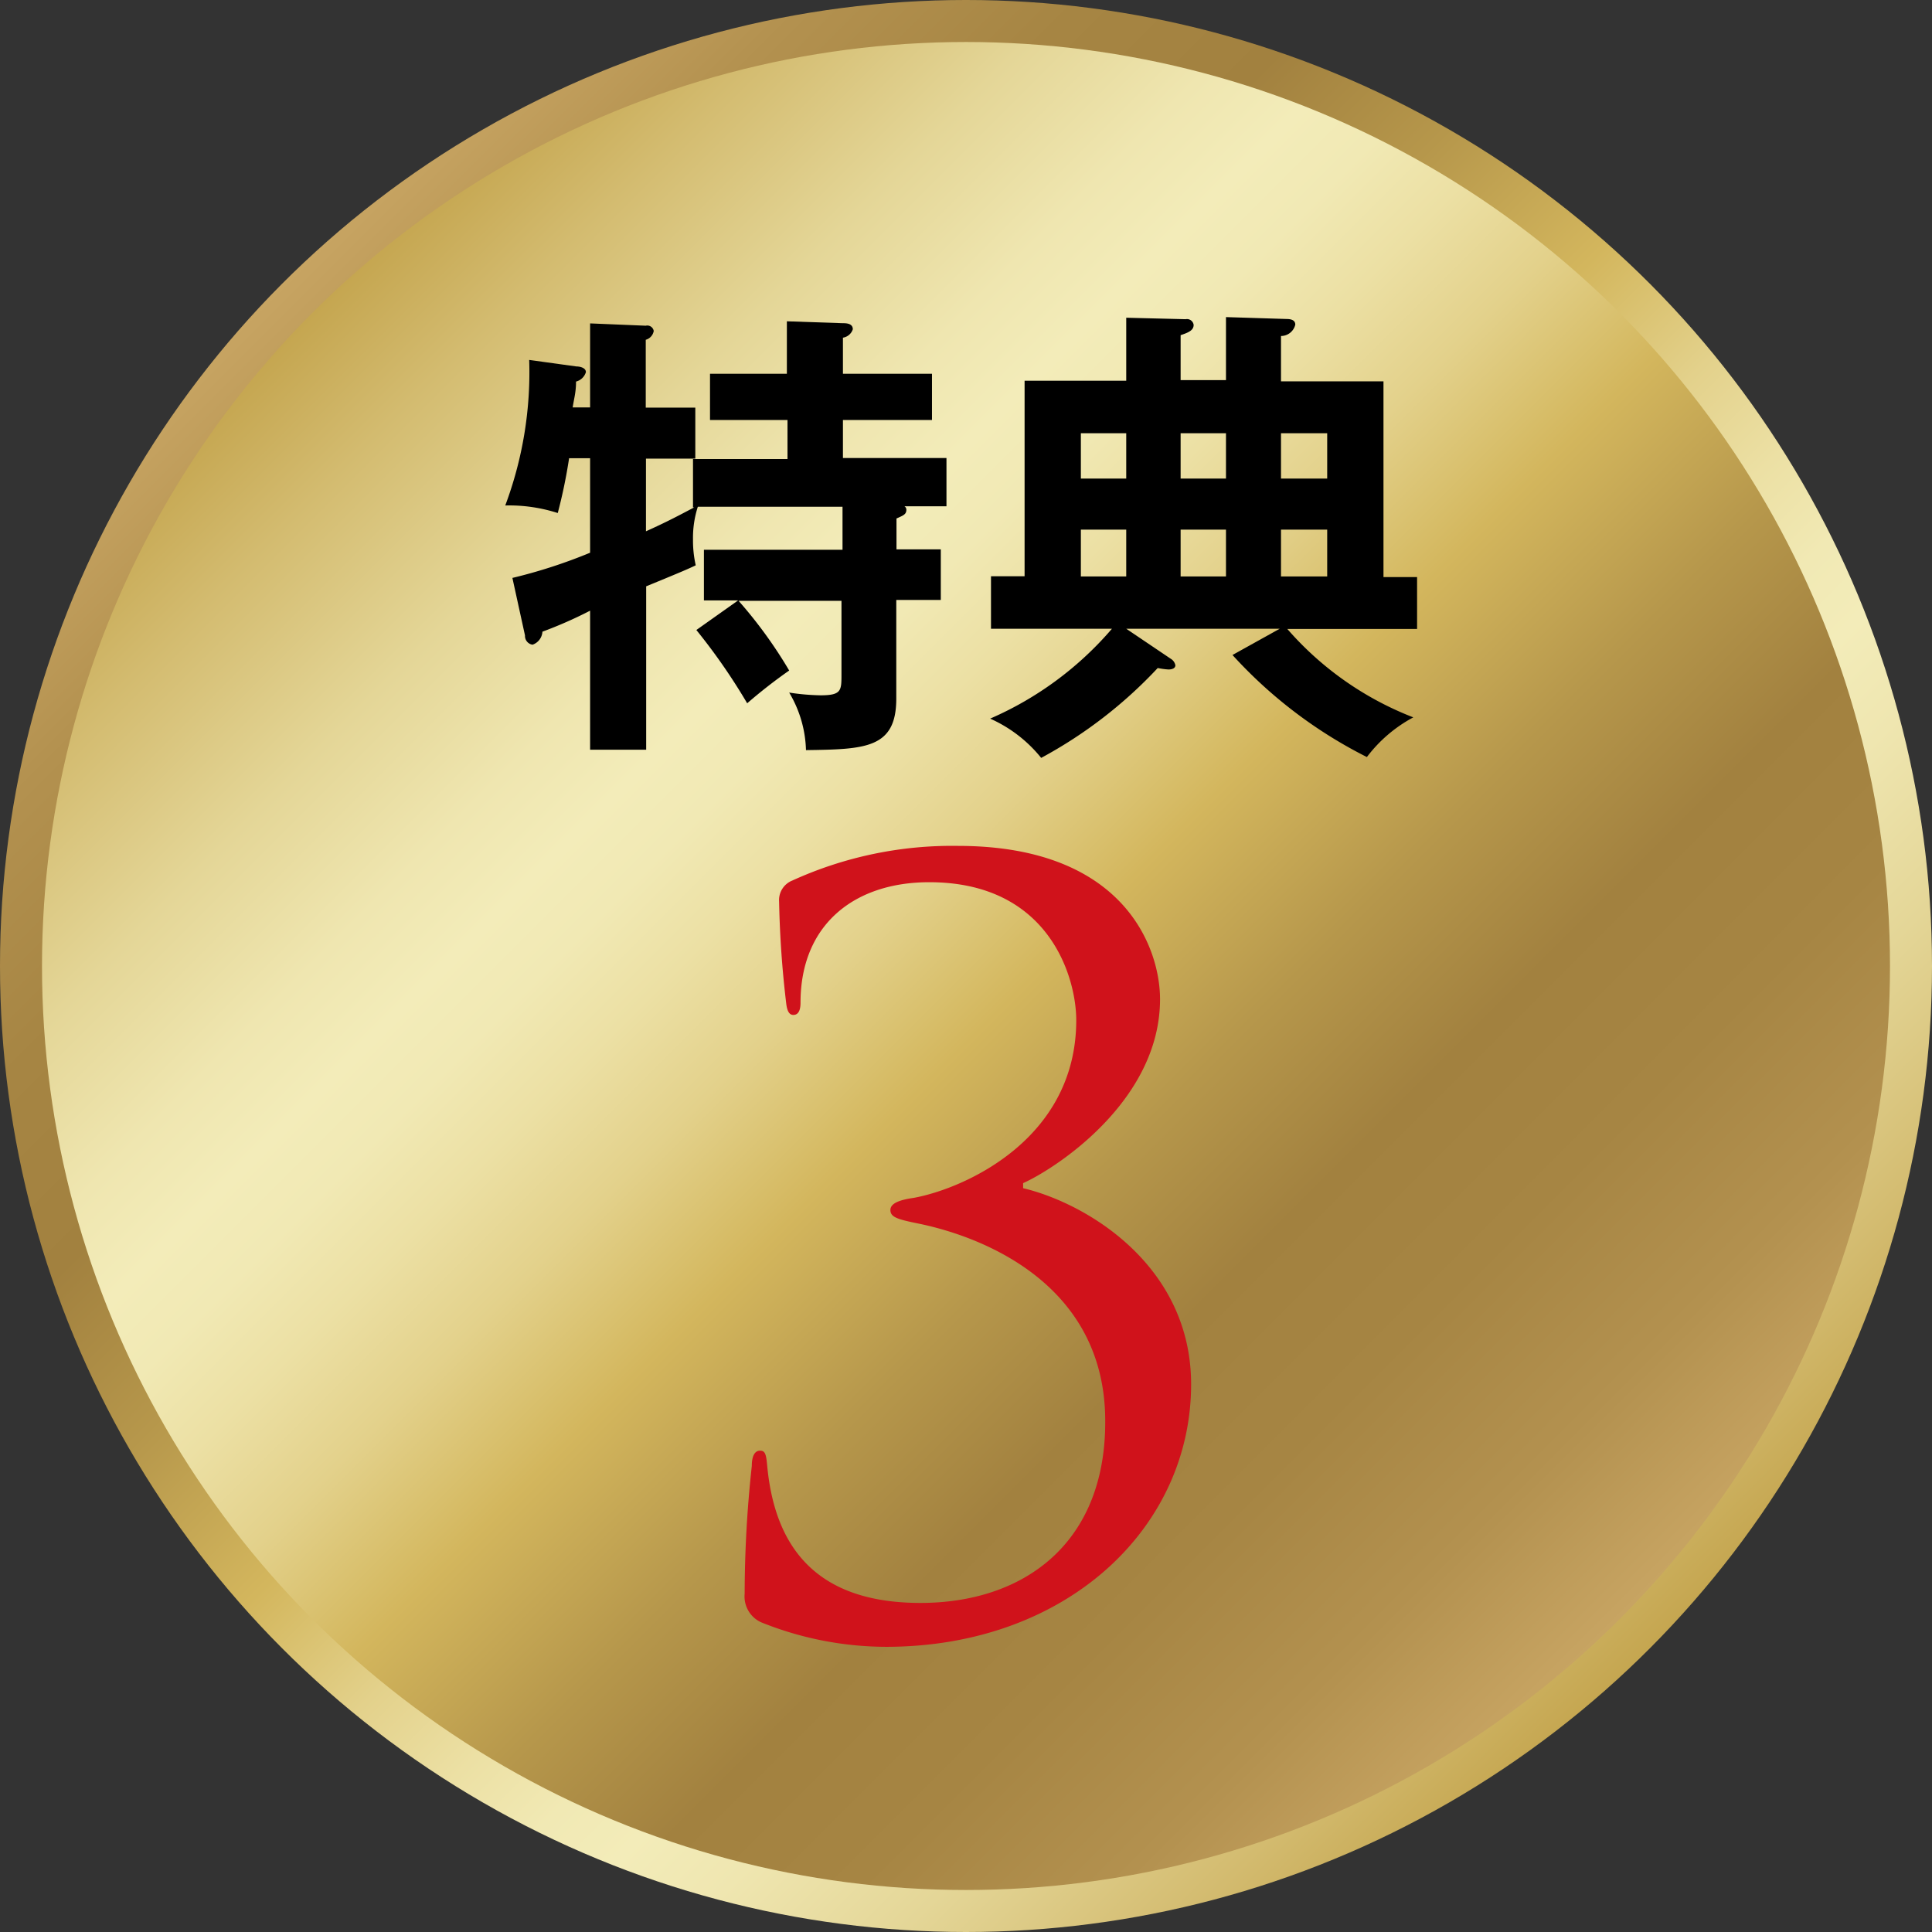
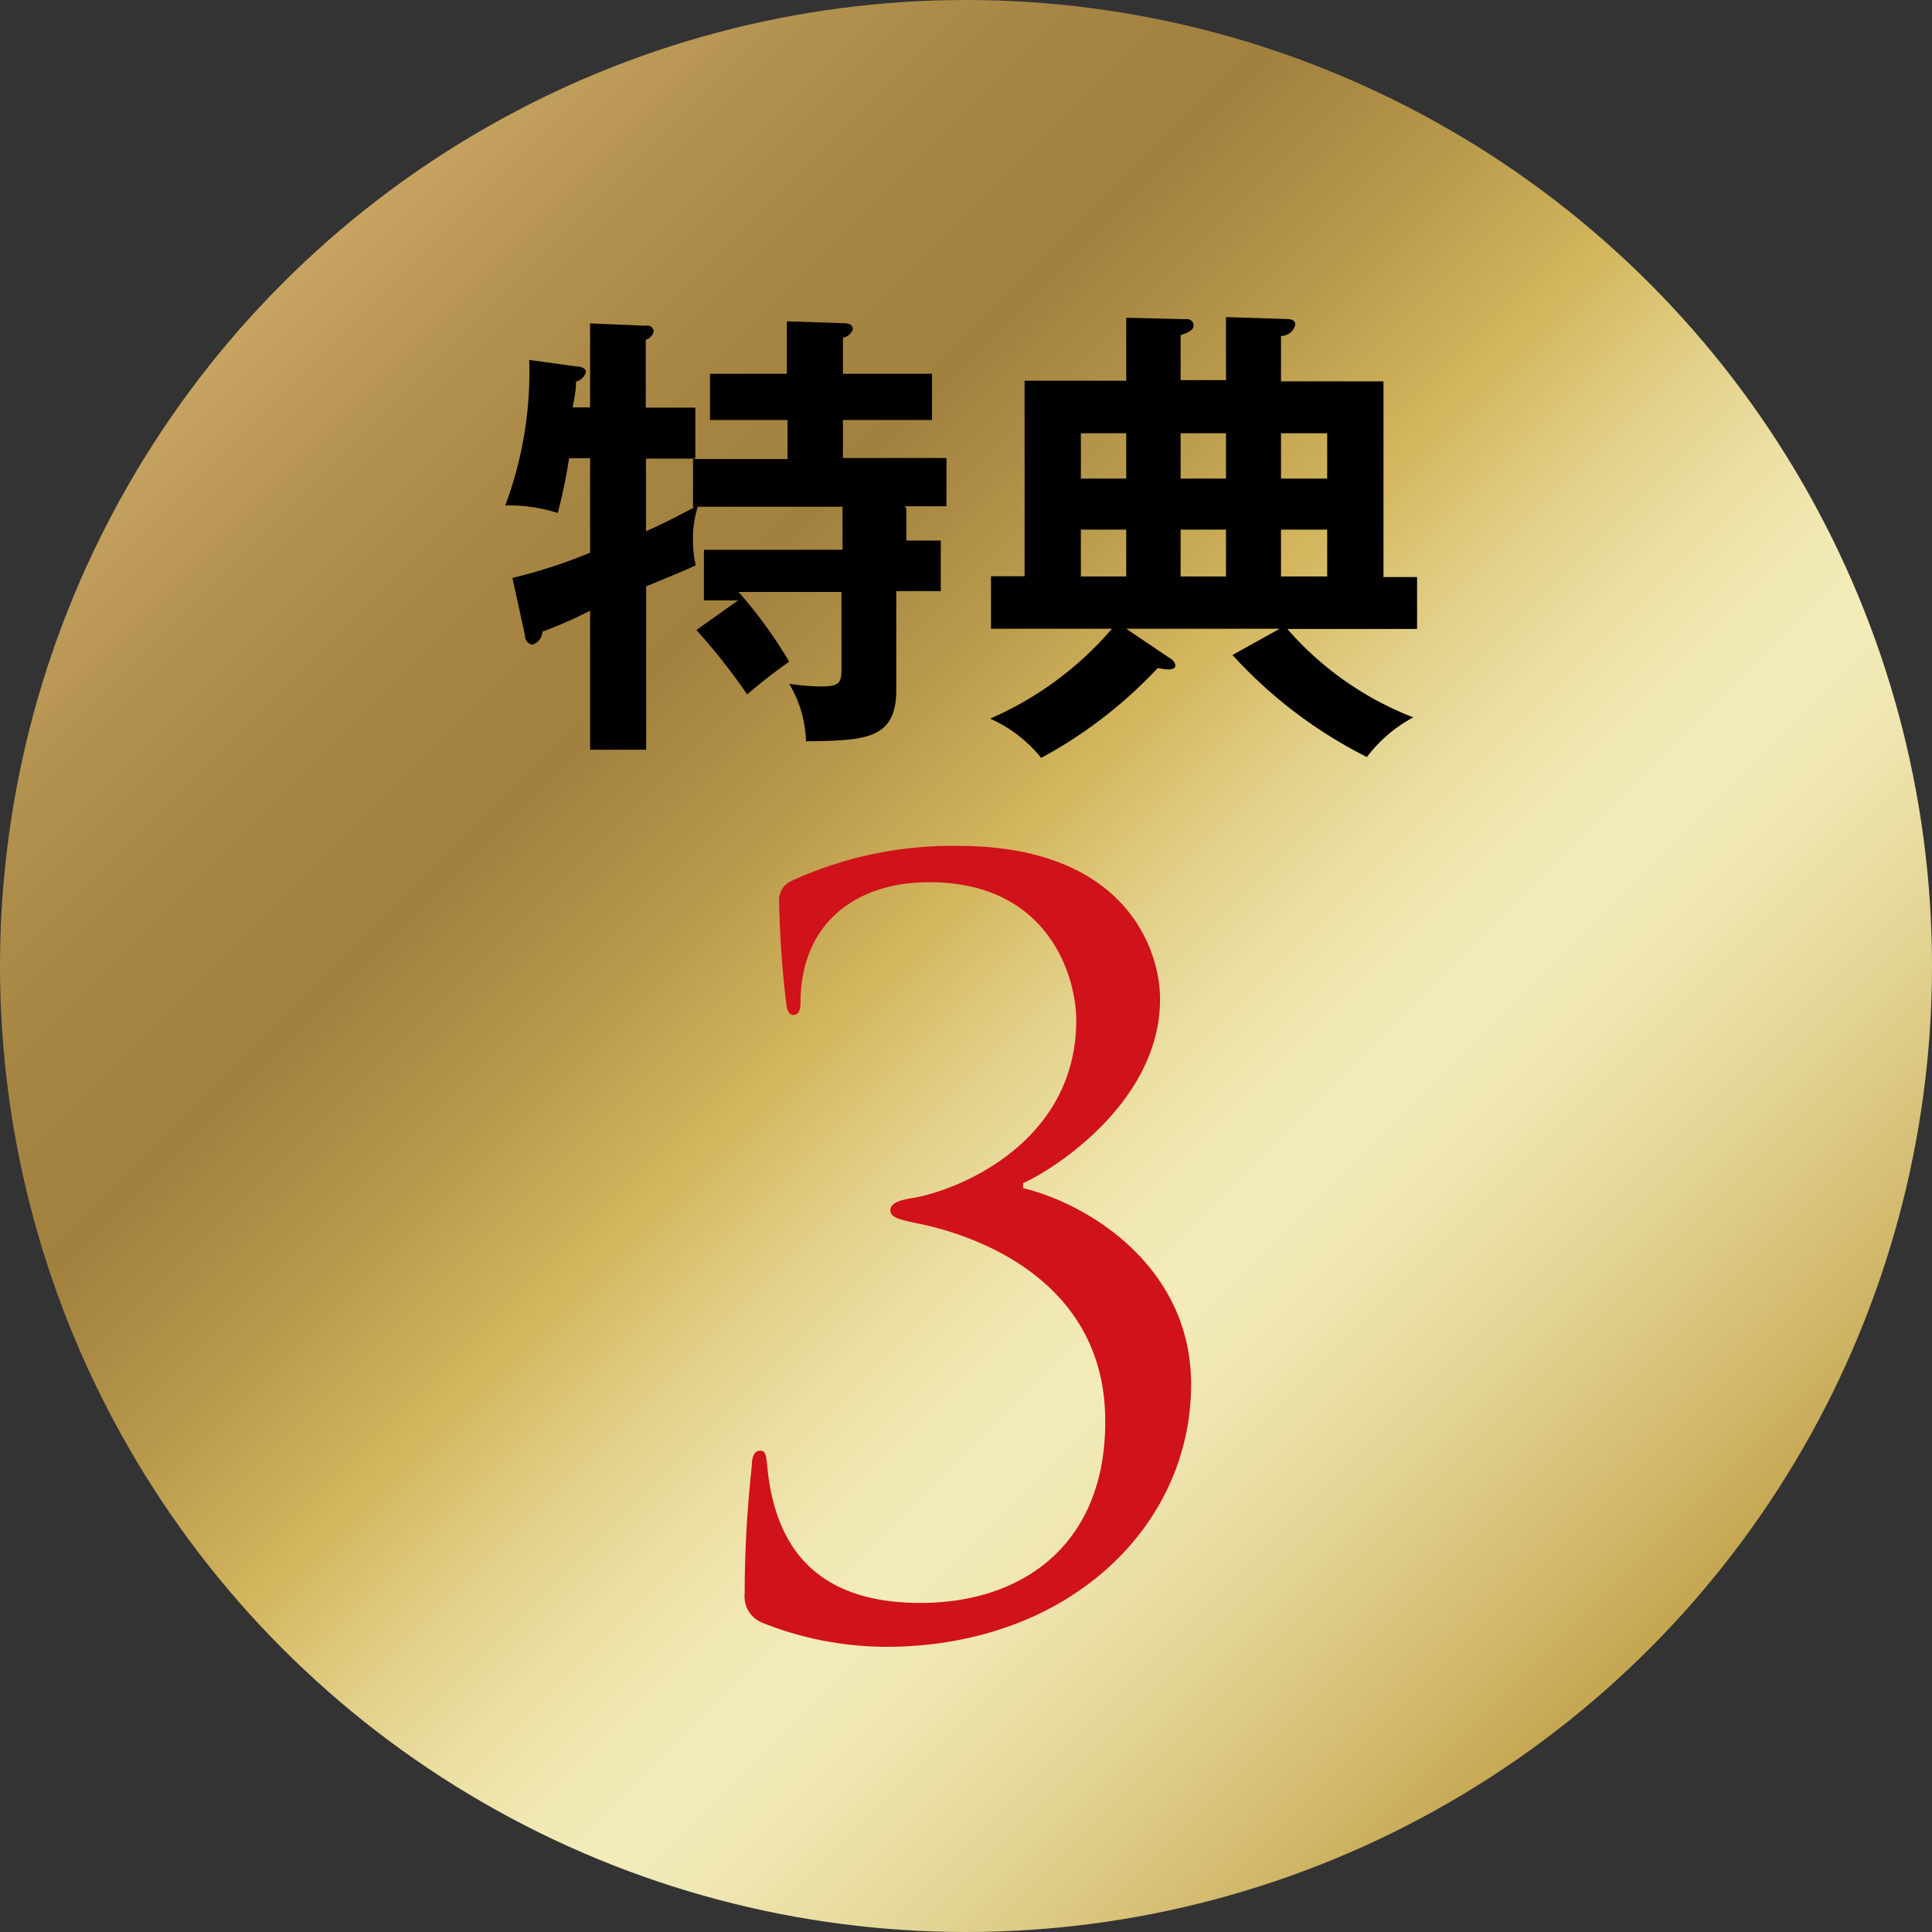
<svg xmlns="http://www.w3.org/2000/svg" xmlns:xlink="http://www.w3.org/1999/xlink" id="レイヤー_1" data-name="レイヤー 1" viewBox="0 0 92 92">
  <rect x="0" y="0" width="92" height="92" fill="#333333" stroke="none" />
  <defs>
    <style>.cls-1{fill:url(#名称未設定グラデーション_3);}.cls-2{fill:url(#名称未設定グラデーション_3-2);}.cls-3{fill:#d0121b;}</style>
    <linearGradient id="名称未設定グラデーション_3" x1="13.47" y1="13.47" x2="78.53" y2="78.53" gradientUnits="userSpaceOnUse">
      <stop offset="0" stop-color="#c7a462" />
      <stop offset="0.09" stop-color="#b3914f" />
      <stop offset="0.19" stop-color="#a68543" />
      <stop offset="0.28" stop-color="#a2813f" />
      <stop offset="0.37" stop-color="#b6974b" />
      <stop offset="0.47" stop-color="#d3b65d" />
      <stop offset="0.49" stop-color="#d7bd68" />
      <stop offset="0.55" stop-color="#e3d18b" />
      <stop offset="0.61" stop-color="#ece0a4" />
      <stop offset="0.66" stop-color="#f1e9b4" />
      <stop offset="0.7" stop-color="#f3ecb9" />
      <stop offset="0.75" stop-color="#efe6b0" />
      <stop offset="0.83" stop-color="#e4d697" />
      <stop offset="0.93" stop-color="#d3bb6f" />
      <stop offset="1" stop-color="#c5a650" />
    </linearGradient>
    <linearGradient id="名称未設定グラデーション_3-2" x1="77.11" y1="77.11" x2="14.89" y2="14.89" xlink:href="#名称未設定グラデーション_3" />
  </defs>
  <title>tokuten3</title>
  <circle class="cls-1" cx="46" cy="46" r="46" />
-   <circle class="cls-2" cx="46" cy="46" r="44" />
-   <path d="M35.15,28.59H33.52V26.18h6.6V24.13H33.23A4.84,4.84,0,0,0,33,25.69a5.36,5.36,0,0,0,.13,1.23c-0.38.18-.58,0.27-2.36,1v7.78H28.1V29.08a20.21,20.21,0,0,1-2.27,1,0.7,0.7,0,0,1-.47.62A0.42,0.42,0,0,1,25,30.26L24.4,27.52a24.76,24.76,0,0,0,3.7-1.2v-4.5h-1a24.87,24.87,0,0,1-.54,2.61,7.56,7.56,0,0,0-2.5-.36,18.09,18.09,0,0,0,1.14-6.93l2.25,0.31c0.18,0,.45.07,0.45,0.27a0.66,0.66,0,0,1-.47.45c0,0.51-.09.78-0.16,1.23H28.1v-4l2.65,0.11a0.31,0.31,0,0,1,.38.25,0.53,0.53,0,0,1-.38.42v3.23h2.36v2.43H30.76v3.46c1-.45,1.54-0.74,2.3-1.14H33v-2.3h4.5V20H33.81V17.8h3.66V15.3l2.65,0.09c0.16,0,.49,0,0.49.29a0.59,0.59,0,0,1-.47.4V17.8h4.24V20H40.14v1.81h4.93v2.3h-2a0.19,0.19,0,0,1,.09.16c0,0.22-.13.27-0.47,0.42v1.47H44.8v2.41H42.68v4.7c0,2.38-1.49,2.41-4.3,2.45a5.63,5.63,0,0,0-.8-2.74,11,11,0,0,0,1.49.13c1,0,1-.22,1-1v-3.5h-4.9a21.53,21.53,0,0,1,2.41,3.32,24.4,24.4,0,0,0-2,1.56A28.67,28.67,0,0,0,33.16,30Z" />
+   <path d="M35.15,28.59H33.52V26.18h6.6V24.13H33.23A4.84,4.84,0,0,0,33,25.69a5.36,5.36,0,0,0,.13,1.23c-0.38.18-.58,0.27-2.36,1v7.78H28.1V29.08a20.21,20.21,0,0,1-2.27,1,0.7,0.7,0,0,1-.47.62A0.42,0.42,0,0,1,25,30.26L24.4,27.52a24.76,24.76,0,0,0,3.7-1.2v-4.5h-1a24.87,24.87,0,0,1-.54,2.61,7.56,7.56,0,0,0-2.5-.36,18.09,18.09,0,0,0,1.14-6.93l2.25,0.31c0.18,0,.45.07,0.45,0.27a0.66,0.66,0,0,1-.47.45c0,0.51-.09.78-0.16,1.23H28.1v-4l2.65,0.11a0.31,0.31,0,0,1,.38.25,0.53,0.53,0,0,1-.38.42v3.23h2.36v2.43H30.76v3.46c1-.45,1.54-0.74,2.3-1.14H33v-2.3h4.5V20H33.81V17.8h3.66V15.3l2.65,0.09c0.16,0,.49,0,0.49.29a0.59,0.59,0,0,1-.47.4V17.8h4.24V20H40.14v1.81h4.93v2.3h-2a0.19,0.19,0,0,1,.09.16v1.47H44.8v2.41H42.68v4.7c0,2.38-1.49,2.41-4.3,2.45a5.63,5.63,0,0,0-.8-2.74,11,11,0,0,0,1.49.13c1,0,1-.22,1-1v-3.5h-4.9a21.53,21.53,0,0,1,2.41,3.32,24.4,24.4,0,0,0-2,1.56A28.67,28.67,0,0,0,33.16,30Z" />
  <path d="M67.48,27.45v2.5H61.3a15.25,15.25,0,0,0,6,4.21,6.77,6.77,0,0,0-2.21,1.89,22,22,0,0,1-6.4-4.86l2.25-1.25H53.63l2.12,1.43a0.46,0.46,0,0,1,.22.31c0,0.13-.13.2-0.33,0.2a3.55,3.55,0,0,1-.51-0.07,21.6,21.6,0,0,1-5.55,4.28,6.53,6.53,0,0,0-2.43-1.87,16.06,16.06,0,0,0,5.8-4.28H47.19v-2.5h1.6V18.13h4.84v-3l2.83,0.07a0.32,0.32,0,0,1,.38.27c0,0.25-.22.36-0.62,0.49v2.14h2.16v-3l2.88,0.09c0.25,0,.42.07,0.42,0.27A0.7,0.7,0,0,1,61,16v2.16h4.88v9.32h1.6ZM53.63,22.79V20.63H51.47v2.16h2.16Zm0,4.66V25.22H51.47v2.23h2.16Zm4.75-4.66V20.63H56.22v2.16h2.16Zm0,4.66V25.22H56.22v2.23h2.16Zm4.82-4.66V20.63H61v2.16H63.2Zm0,4.66V25.22H61v2.23H63.2Z" />
  <path class="cls-3" d="M43.66,58.25c-0.92-.19-1.26-0.29-1.26-0.63s0.49-.49,1.12-0.58c2.38-.44,7.73-2.77,7.73-8.46,0-2-1.26-6.57-7-6.57-3.55,0-6.13,2-6.13,5.74,0,0.49-.19.58-0.34,0.58s-0.29-.1-0.34-0.54a48.32,48.32,0,0,1-.34-4.86,1,1,0,0,1,.63-1,18.35,18.35,0,0,1,7.88-1.65c7.93,0,9.63,4.87,9.63,7.3,0,4.86-5,8.08-6.52,8.76v0.24c3.06,0.73,8,3.7,8,9.34,0,6.81-5.89,12.5-14.54,12.5a16,16,0,0,1-5.94-1.17,1.35,1.35,0,0,1-.78-1.36,56.56,56.56,0,0,1,.34-6.08c0-.49.15-0.73,0.39-0.73s0.29,0.15.34,0.68c0.34,3.75,2.19,6.57,7.3,6.57,4.91,0,8.8-2.82,8.8-8.61C52.66,61.17,46.82,58.88,43.66,58.25Z" />
</svg>